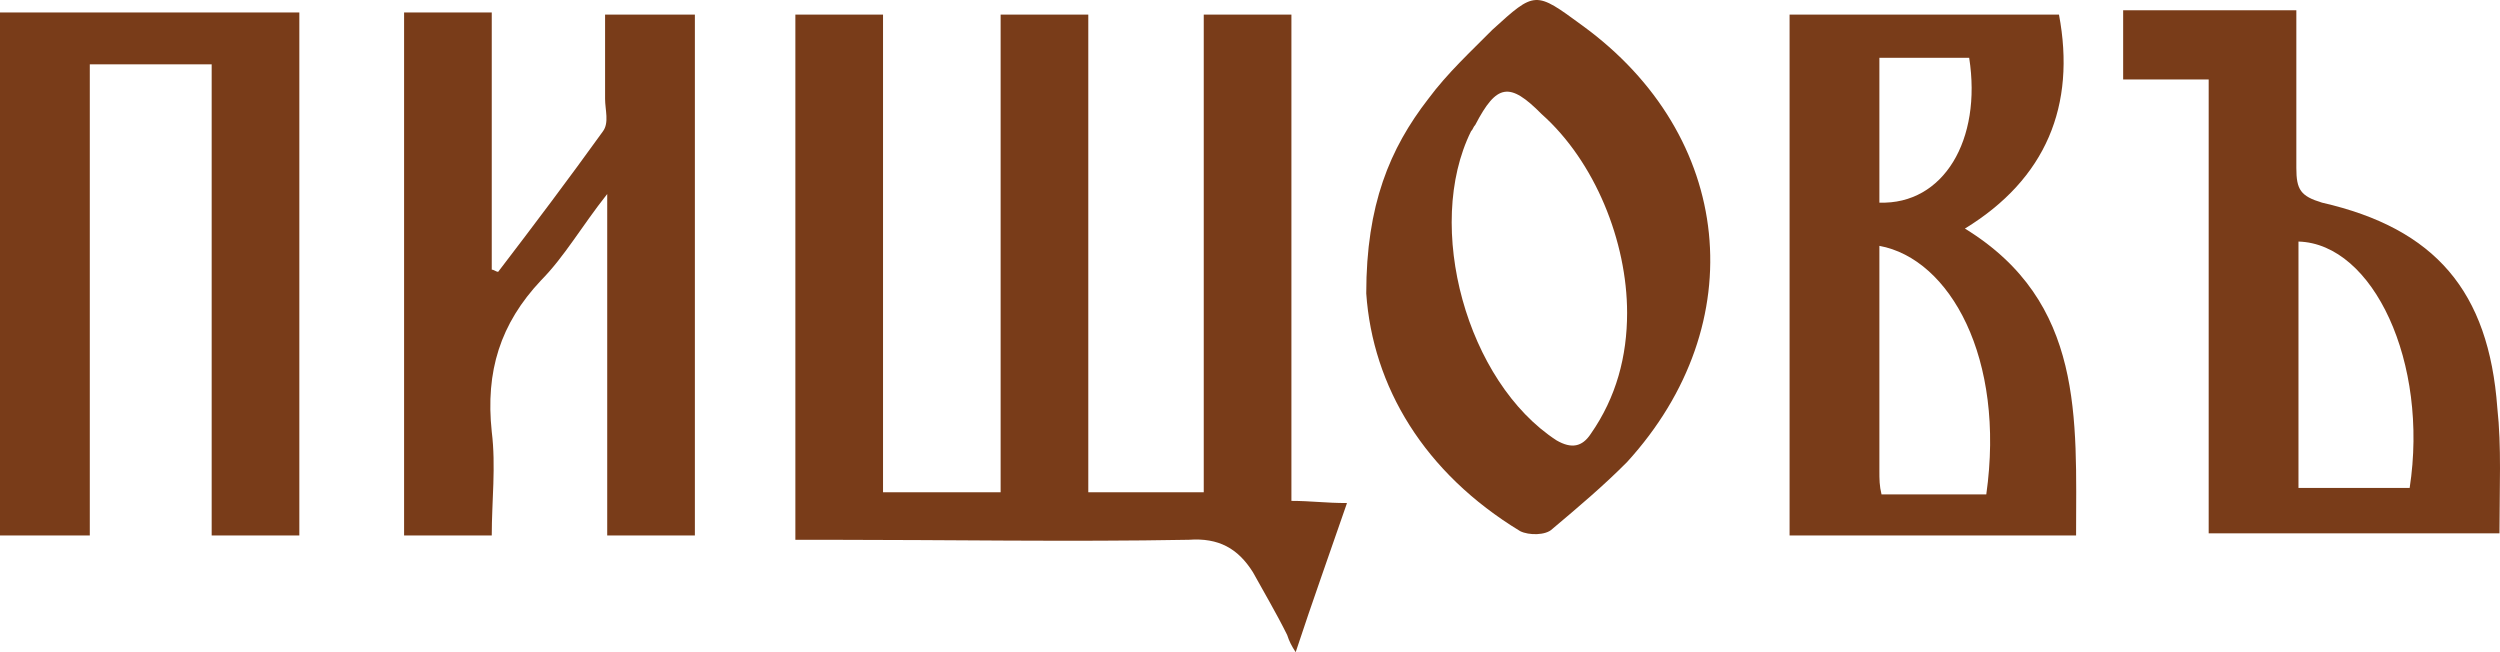
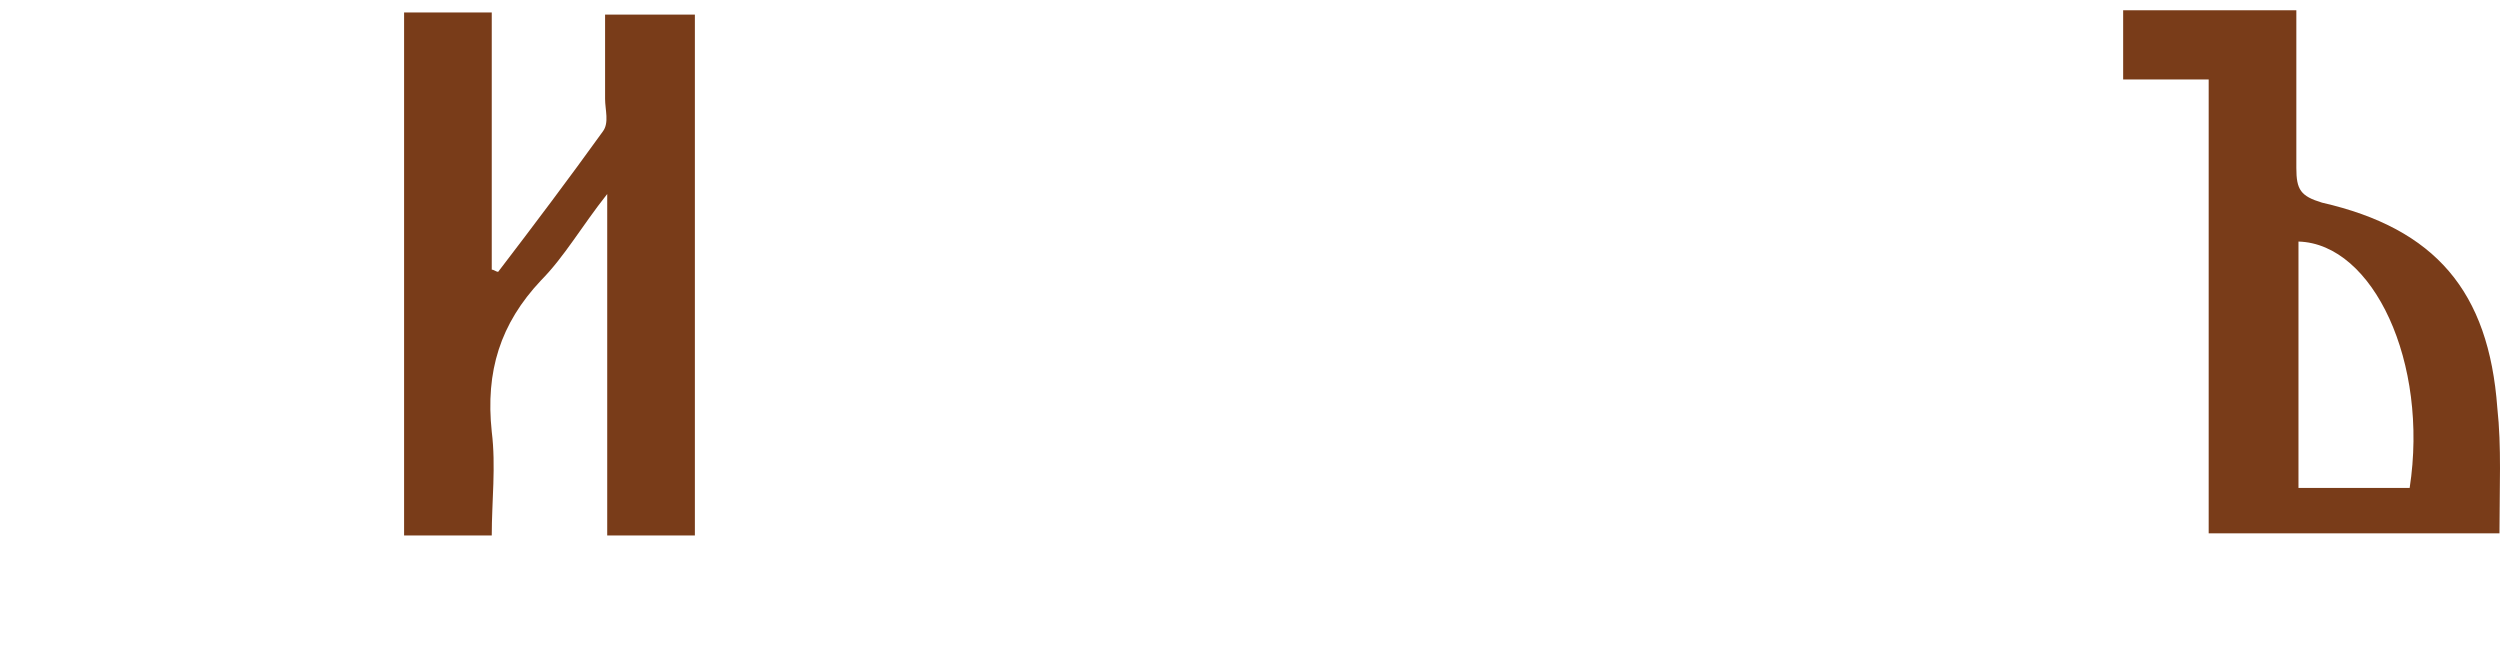
<svg xmlns="http://www.w3.org/2000/svg" fill="none" height="48" viewBox="0 0 184 48" width="184">
-   <path d="M88.596 36.229C88.596 24.458 88.596 12.846 88.596 1.075C90.799 1.075 92.844 1.075 95.048 1.075C95.048 13.005 95.048 24.776 95.048 36.865C96.464 36.865 97.566 37.024 99.139 37.024C97.88 40.683 96.621 44.182 95.362 48C95.048 47.523 94.89 47.205 94.733 46.728C93.946 45.137 93.002 43.546 92.215 42.114C91.114 40.365 89.697 39.569 87.494 39.728C78.682 39.888 69.712 39.728 60.9 39.728C60.113 39.728 59.483 39.728 58.539 39.728C58.539 26.685 58.539 13.959 58.539 1.075C60.742 1.075 62.788 1.075 64.991 1.075C64.991 12.846 64.991 24.458 64.991 36.229C67.981 36.229 70.656 36.229 73.646 36.229C73.646 24.458 73.646 12.846 73.646 1.075C75.849 1.075 77.895 1.075 80.098 1.075C80.098 12.846 80.098 24.458 80.098 36.229C82.773 36.229 85.606 36.229 88.596 36.229Z" fill="#793C19" />
-   <path d="M0 0.917C7.396 0.917 14.635 0.917 22.031 0.917C22.031 13.801 22.031 26.527 22.031 39.411C19.985 39.411 17.782 39.411 15.579 39.411C15.579 27.959 15.579 16.346 15.579 4.734C12.589 4.734 9.757 4.734 6.609 4.734C6.609 16.187 6.609 27.799 6.609 39.411C4.249 39.411 2.203 39.411 0 39.411C0 26.686 0 13.801 0 0.917Z" fill="#793C19" />
  <path d="M29.741 0.917C31.945 0.917 33.99 0.917 36.193 0.917C36.193 7.279 36.193 13.642 36.193 19.846C36.351 19.846 36.508 20.005 36.666 20.005C39.341 16.506 41.858 13.165 44.376 9.666C44.848 9.029 44.534 8.075 44.534 7.279C44.534 5.212 44.534 3.303 44.534 1.076C46.737 1.076 48.94 1.076 51.143 1.076C51.143 13.96 51.143 26.686 51.143 39.411C48.94 39.411 46.894 39.411 44.691 39.411C44.691 31.14 44.691 23.027 44.691 14.278C42.803 16.665 41.544 18.892 39.813 20.641C36.823 23.823 35.721 27.322 36.193 31.776C36.508 34.321 36.193 36.866 36.193 39.411C33.99 39.411 31.945 39.411 29.741 39.411C29.741 26.686 29.741 13.801 29.741 0.917Z" fill="#793C19" />
-   <path d="M131.713 39.41C131.713 26.526 131.713 13.8 131.713 1.075C138.323 1.075 144.932 1.075 151.541 1.075C152.8 7.756 150.597 13.164 144.617 16.823C153.43 22.231 152.8 30.821 152.8 39.41C145.876 39.41 138.795 39.41 131.713 39.41ZM138.323 18.095C138.323 23.663 138.323 29.071 138.323 34.638C138.323 35.275 138.323 35.752 138.48 36.388C141.155 36.388 143.673 36.388 146.191 36.388C147.607 26.367 143.516 19.049 138.323 18.095ZM138.323 14.914C143.044 15.073 145.876 10.301 144.932 4.256C142.729 4.256 140.526 4.256 138.323 4.256C138.323 7.756 138.323 11.255 138.323 14.914Z" fill="#793C19" />
  <path d="M183.961 39.252C176.879 39.252 169.798 39.252 162.559 39.252C162.559 28.117 162.559 17.141 162.559 5.847C160.356 5.847 158.468 5.847 156.264 5.847C156.264 3.939 156.264 2.348 156.264 0.757C160.513 0.757 164.605 0.757 169.011 0.757C169.011 4.734 169.011 8.552 169.011 12.369C169.011 13.96 169.326 14.437 170.899 14.914C179.24 16.823 183.174 21.436 183.803 30.026C184.118 32.889 183.961 35.911 183.961 39.252ZM169.168 35.911C172.001 35.911 174.676 35.911 177.351 35.911C178.768 26.686 174.676 17.937 169.168 17.778C169.168 23.663 169.168 29.708 169.168 35.911Z" fill="#793C19" />
-   <path d="M100.556 21.595C100.556 15.073 102.287 10.938 105.12 7.279C106.536 5.37 108.267 3.78 109.841 2.189C112.988 -0.674 112.988 -0.674 116.45 1.871C127.623 9.983 129.039 23.822 119.755 34.003C118.024 35.752 116.135 37.343 114.247 38.934C113.775 39.411 112.516 39.411 111.886 39.093C104.805 34.798 101.028 28.435 100.556 21.595ZM119.755 23.027C119.755 17.778 117.394 11.892 113.46 8.393C111.1 6.007 110.155 6.166 108.582 9.188C108.424 9.347 108.424 9.506 108.267 9.665C104.805 16.664 107.952 28.117 114.562 32.412C115.663 33.048 116.45 32.889 117.079 31.935C118.968 29.231 119.755 26.208 119.755 23.027Z" fill="#793C19" />
</svg>